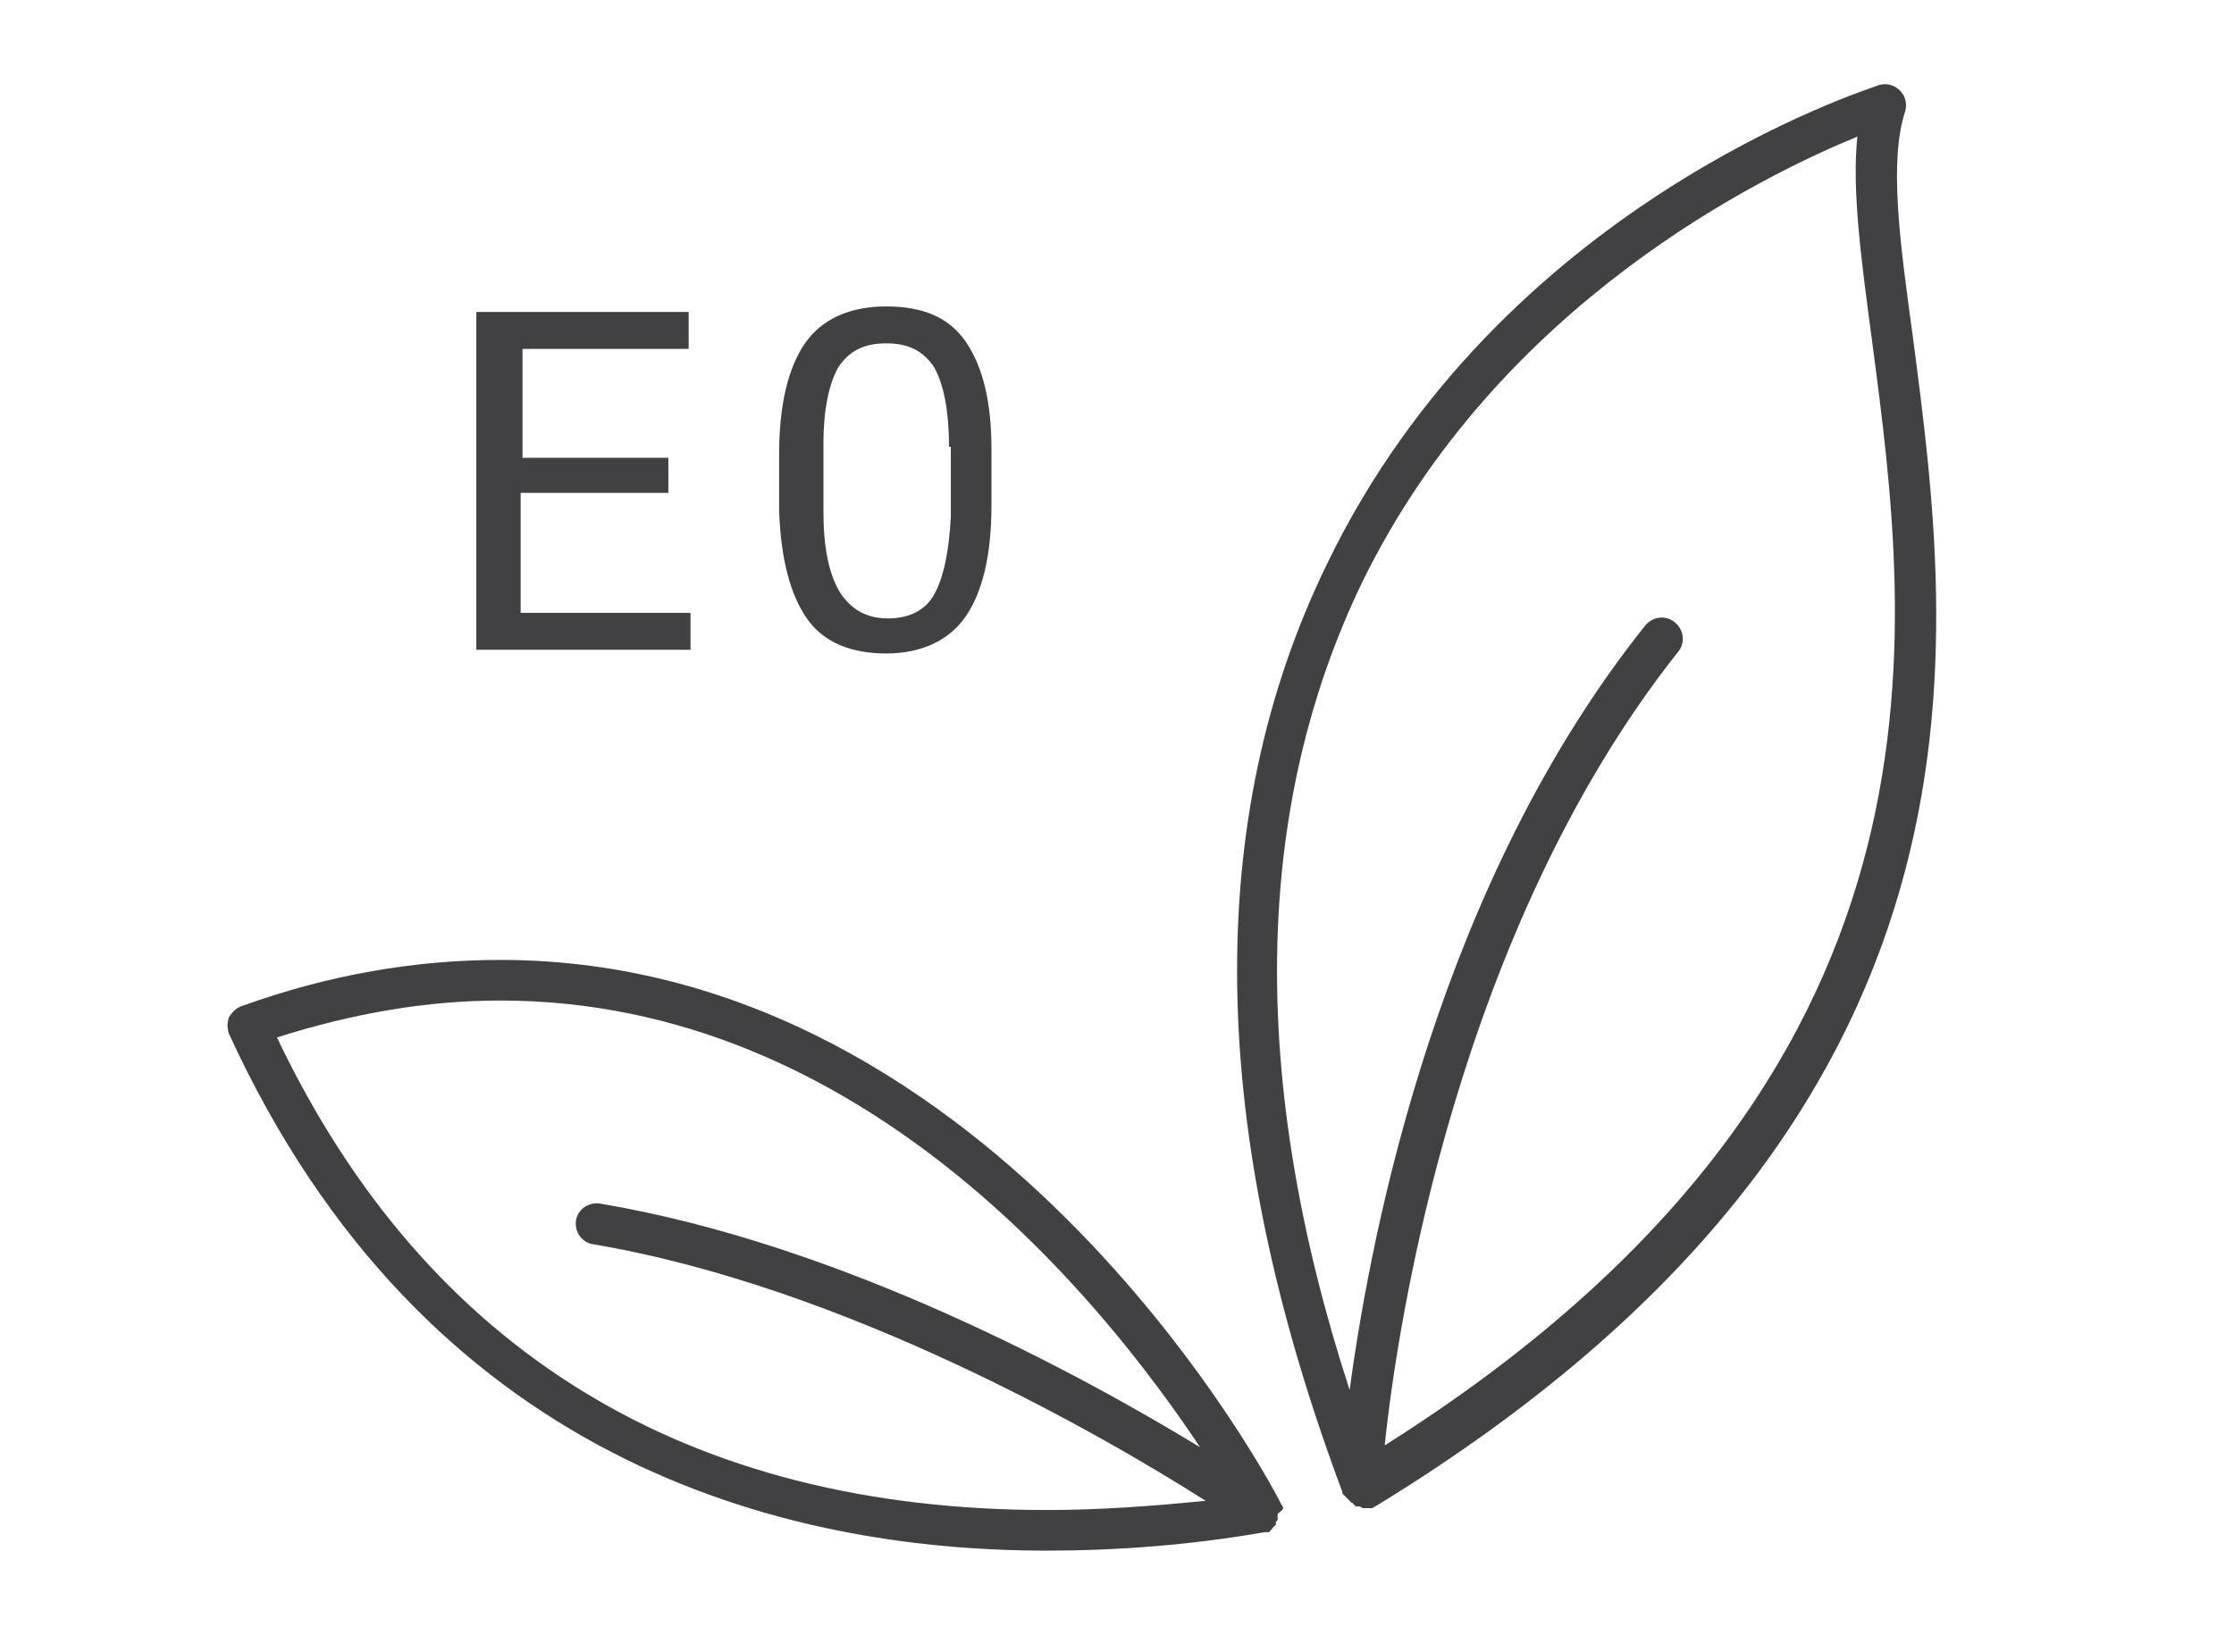
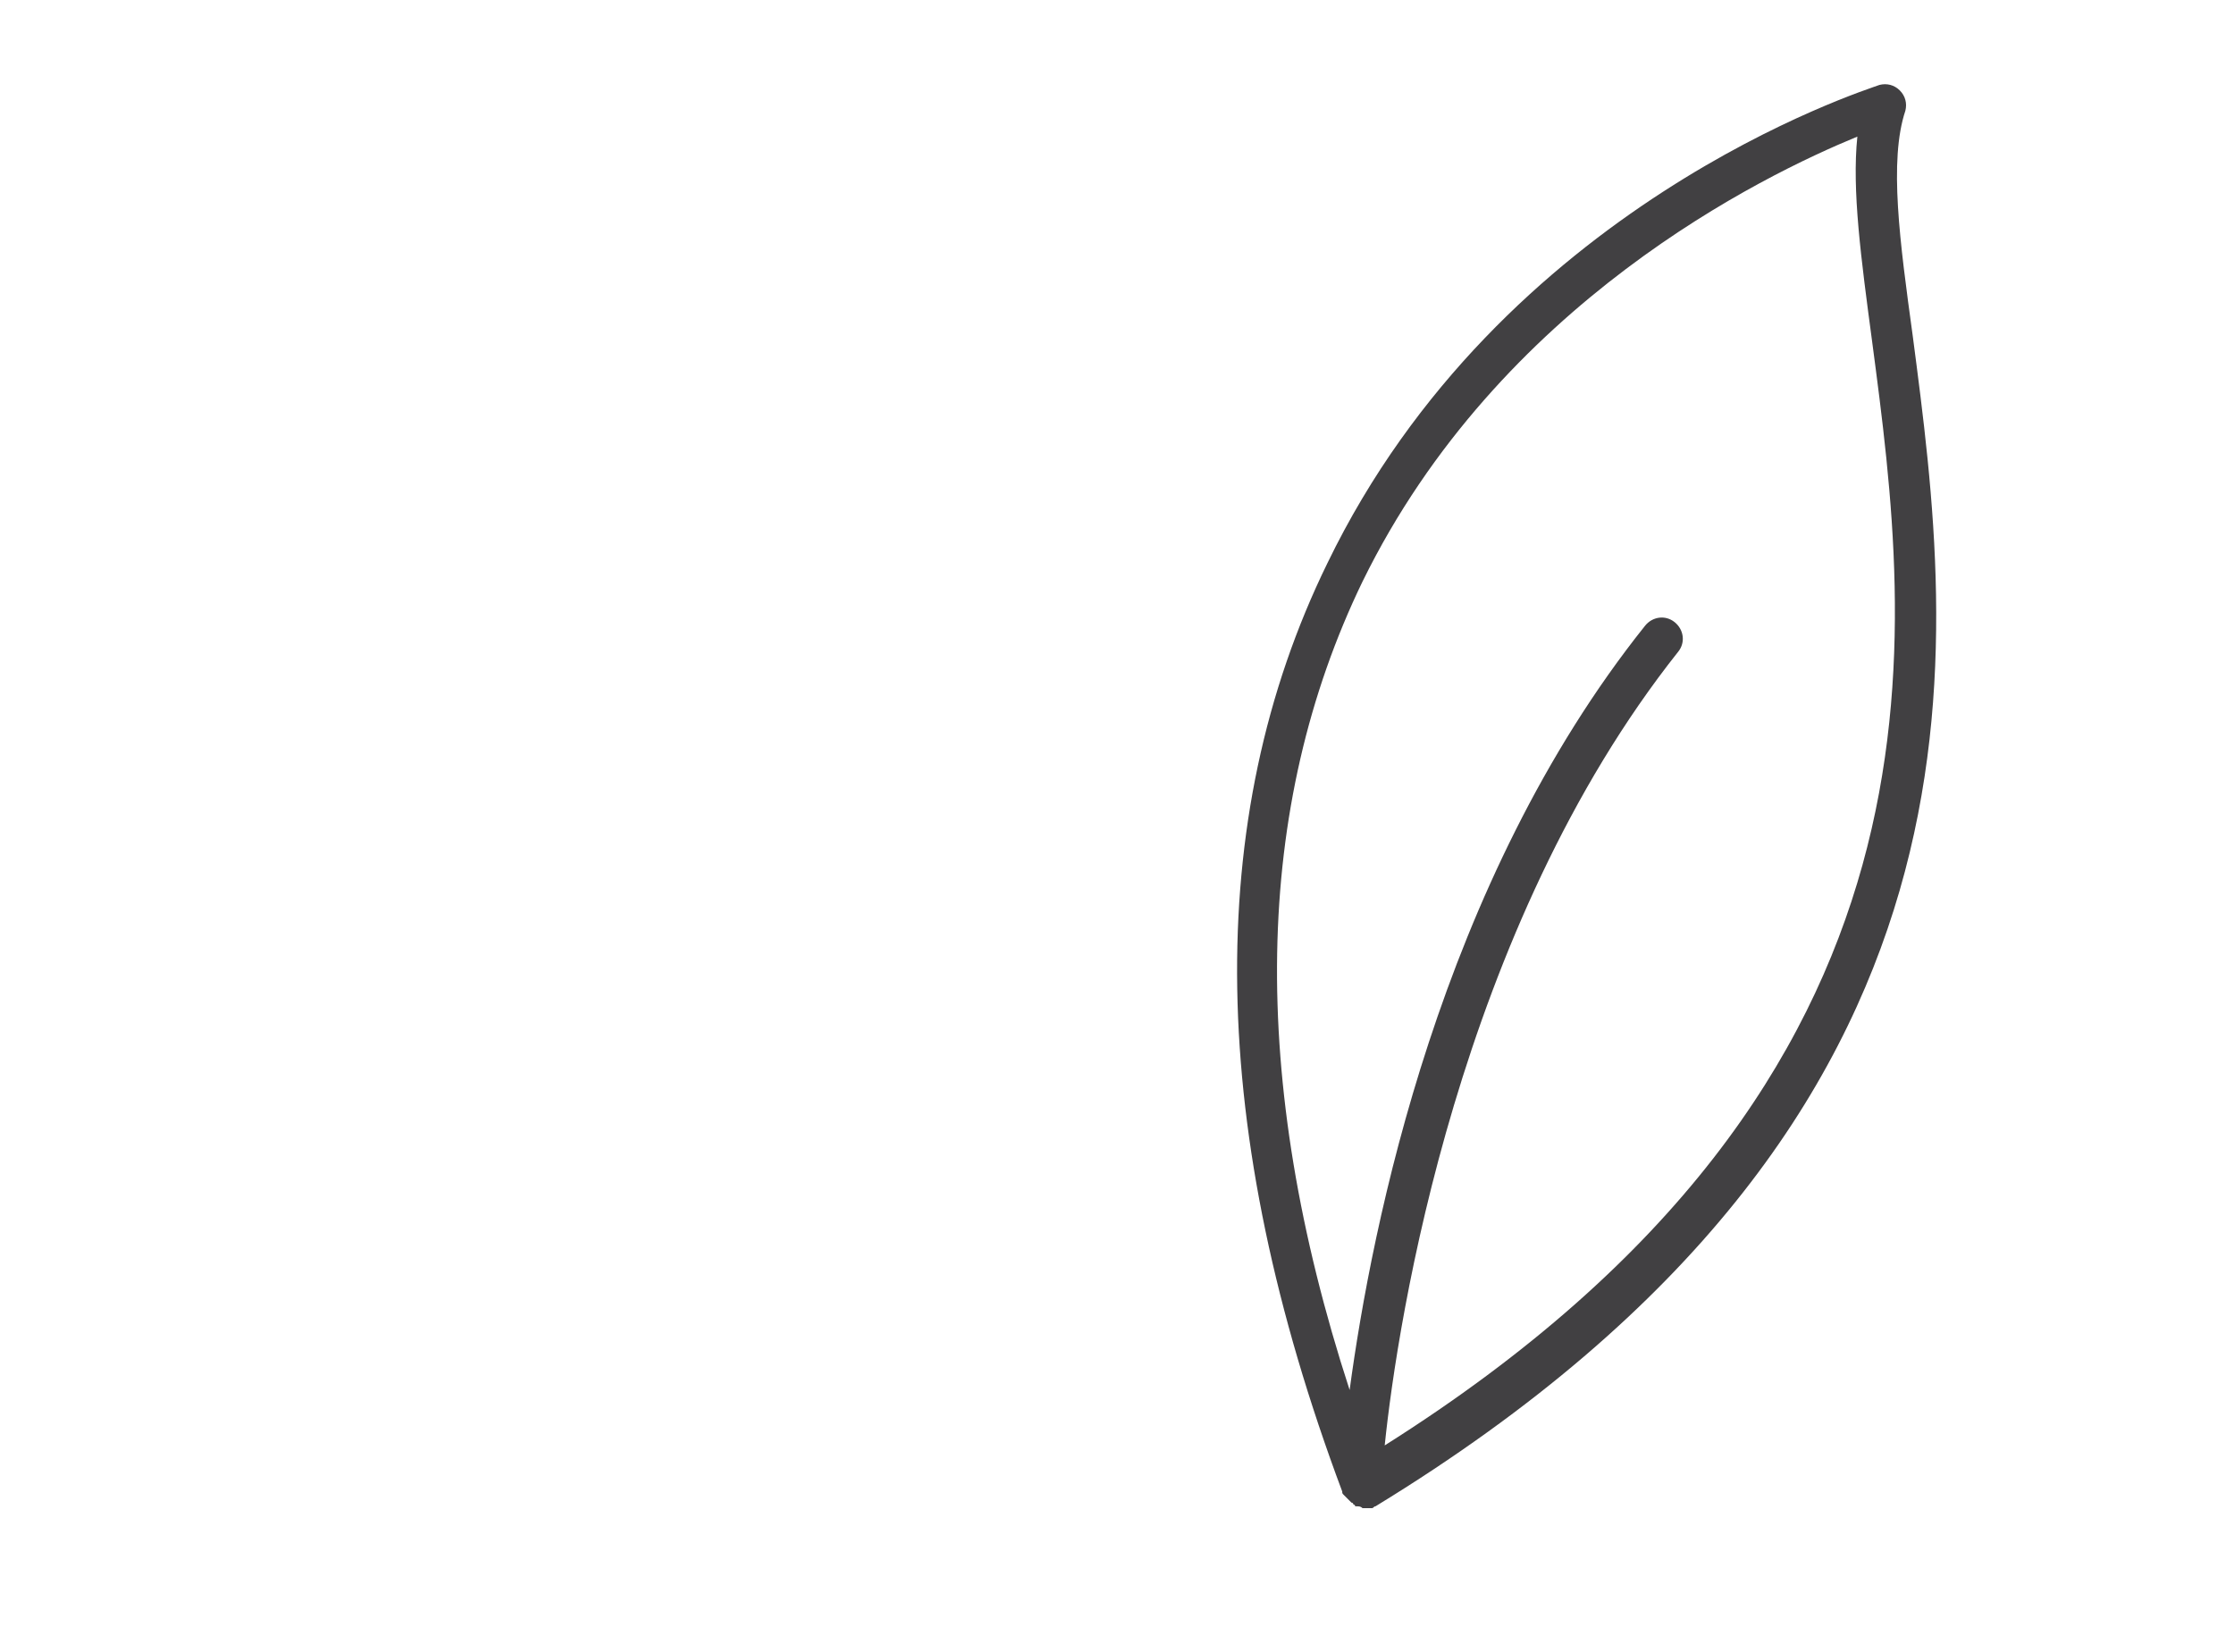
<svg xmlns="http://www.w3.org/2000/svg" version="1.1" id="Layer_1" x="0px" y="0px" viewBox="0 0 121 89.5" style="enable-background:new 0 0 121 89.5;" xml:space="preserve">
  <style type="text/css">
	.st0{fill:#414042;}
</style>
  <g>
    <g>
      <path class="st0" d="M103.6,18.2c-0.7-5.1-1.3-9.5-0.4-12.2c0.1-0.4,0-0.8-0.3-1.1c-0.3-0.3-0.7-0.4-1.1-0.3    c-0.8,0.3-20.5,6.5-29.9,25.9c-6.8,13.9-6.5,30.8,0.8,50.3c0,0,0,0,0,0c0,0,0,0,0,0c0,0,0,0,0,0c0,0.1,0,0.1,0.1,0.2    c0,0,0,0,0.1,0.1c0,0,0.1,0.1,0.1,0.1c0,0,0,0,0.1,0.1c0,0,0.1,0.1,0.1,0.1c0,0,0.1,0,0.1,0.1c0,0,0.1,0,0.1,0.1c0,0,0,0,0.1,0    c0,0,0,0,0,0c0.1,0,0.2,0,0.3,0.1c0,0,0,0,0.1,0h0c0.1,0,0.2,0,0.3,0c0,0,0,0,0.1,0c0.1,0,0.1-0.1,0.2-0.1c0,0,0,0,0,0    C109.2,60.4,105.8,35,103.6,18.2z M75,78.3c0.7-6.8,4-28,15.9-43c0.4-0.5,0.3-1.2-0.2-1.6c-0.5-0.4-1.2-0.3-1.6,0.2    C78,47.8,74.3,66.4,73.1,75.3c-5.5-16.9-5.2-31.6,0.7-43.8c7.4-15.1,21.7-22,26.8-24.1c-0.3,2.9,0.2,6.6,0.8,11.1    C103.5,34.4,106.7,58.3,75,78.3z" />
-       <path class="st0" d="M69.5,81.7C69.5,81.7,69.4,81.6,69.5,81.7c0-0.1-0.1-0.2-0.1-0.2c0,0,0,0,0,0c-0.1-0.3-15.2-29.5-42.3-29.5    c-4.6,0-9.3,0.8-14,2.5c-0.3,0.1-0.5,0.3-0.7,0.6c-0.1,0.3-0.1,0.6,0,0.9C23,79.1,42.3,84,56.7,84c0,0,0,0,0,0    c3.8,0,7.8-0.3,11.8-1c0,0,0,0,0,0c0,0,0.1,0,0.1,0c0,0,0.1,0,0.1,0c0,0,0.1,0,0.1-0.1c0,0,0.1,0,0.1-0.1c0,0,0.1-0.1,0.1-0.1    c0,0,0.1-0.1,0.1-0.1c0,0,0,0,0,0c0,0,0-0.1,0-0.1c0,0,0,0,0,0c0,0,0,0,0,0c0-0.1,0.1-0.1,0.1-0.2c0,0,0,0,0-0.1    c0-0.1,0-0.2,0-0.2c0,0,0,0,0,0C69.5,81.8,69.5,81.7,69.5,81.7z M56.7,81.8L56.7,81.8c-19.5,0-33.6-8.6-41.7-25.6    c4.1-1.3,8.1-2,12.1-2c19.7,0,32.7,16.4,37.9,24.2c-6.4-3.9-19.4-11-32.5-13.2c-0.6-0.1-1.2,0.3-1.3,0.9c-0.1,0.6,0.3,1.2,0.9,1.3    c13.7,2.3,27.7,10.4,33.2,13.9C62.3,81.6,59.5,81.8,56.7,81.8z" />
    </g>
    <g>
-       <path class="st0" d="M36.1,26.7h-7.9v6.5h9.2v2H25.8V16.9h11.5v2h-9v5.9h7.9V26.7z" />
-       <path class="st0" d="M53.7,27.4c0,2.7-0.5,4.7-1.4,6c-0.9,1.3-2.4,2-4.3,2c-1.9,0-3.4-0.6-4.3-1.9c-0.9-1.3-1.4-3.2-1.5-5.8v-3.1    c0-2.7,0.5-4.7,1.4-6c0.9-1.3,2.4-2,4.4-2c2,0,3.4,0.6,4.3,1.9c0.9,1.3,1.4,3.2,1.4,5.8V27.4z M51.4,24.2c0-2-0.3-3.4-0.8-4.3    C50,19,49.2,18.6,48,18.6c-1.2,0-2,0.4-2.6,1.3c-0.5,0.9-0.8,2.3-0.8,4.1v3.7c0,2,0.3,3.4,0.9,4.4c0.6,0.9,1.4,1.4,2.6,1.4    c1.1,0,2-0.4,2.5-1.3s0.8-2.3,0.9-4.2V24.2z" />
-     </g>
+       </g>
  </g>
</svg>